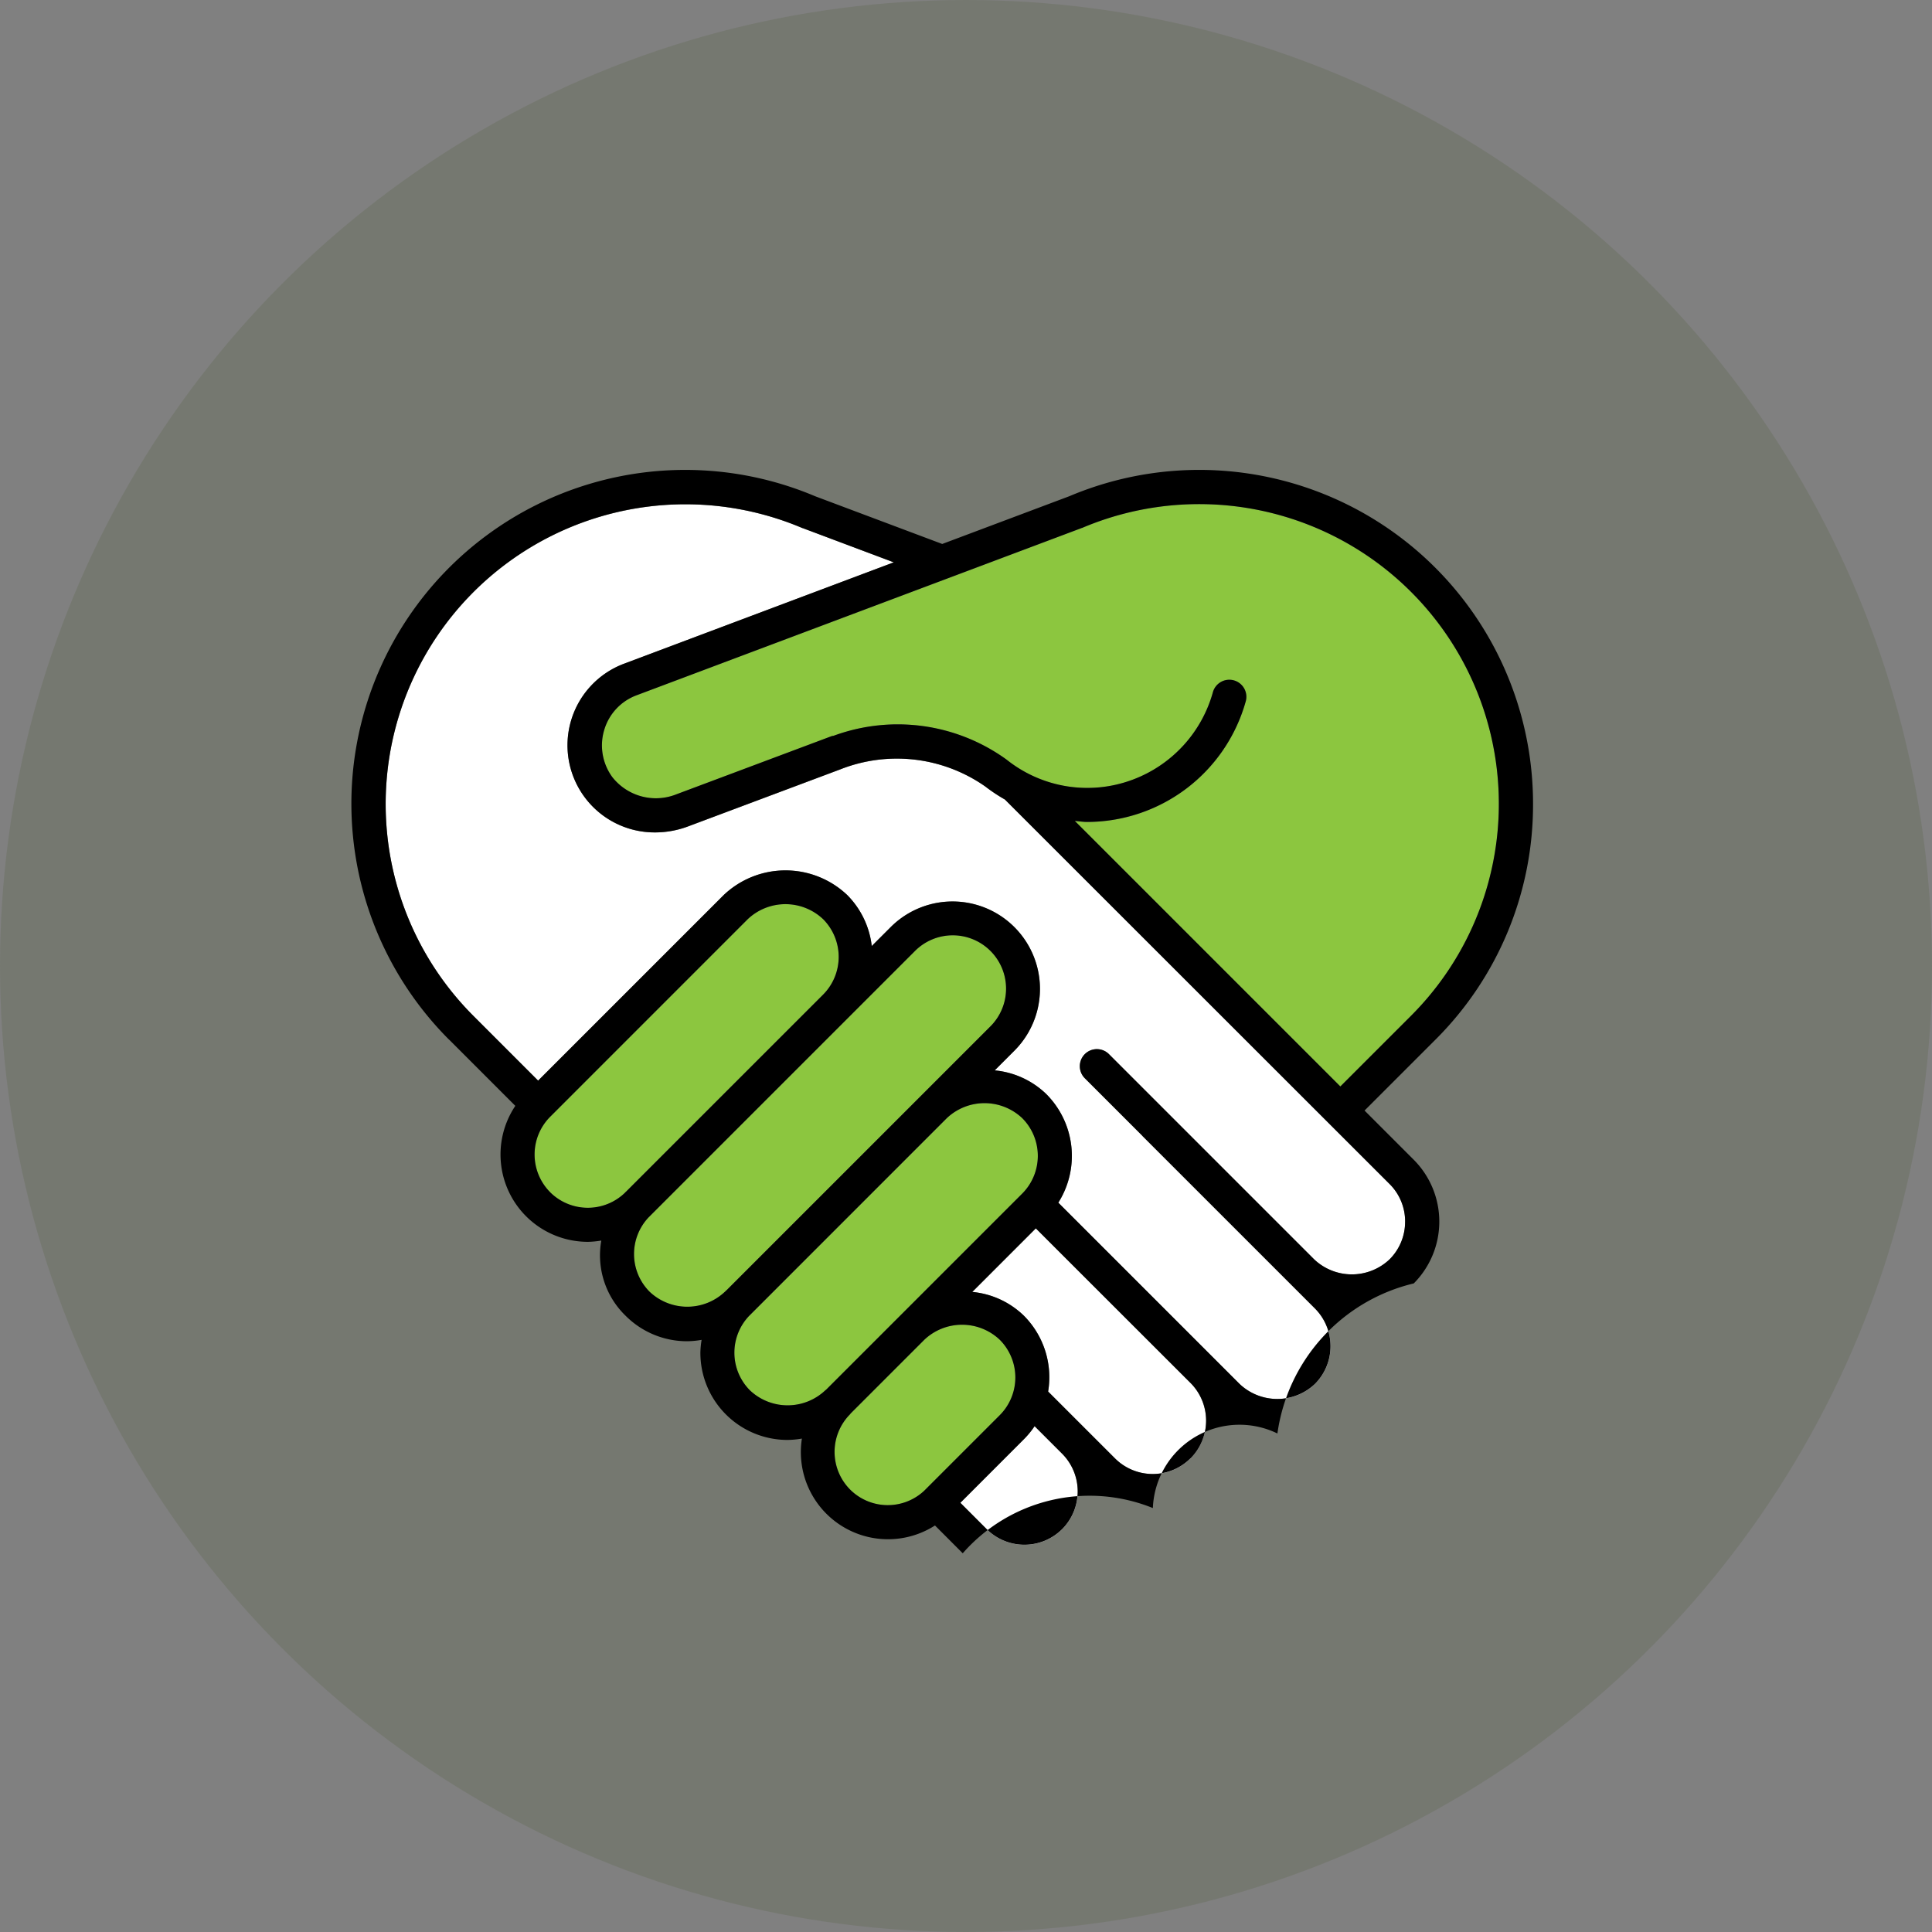
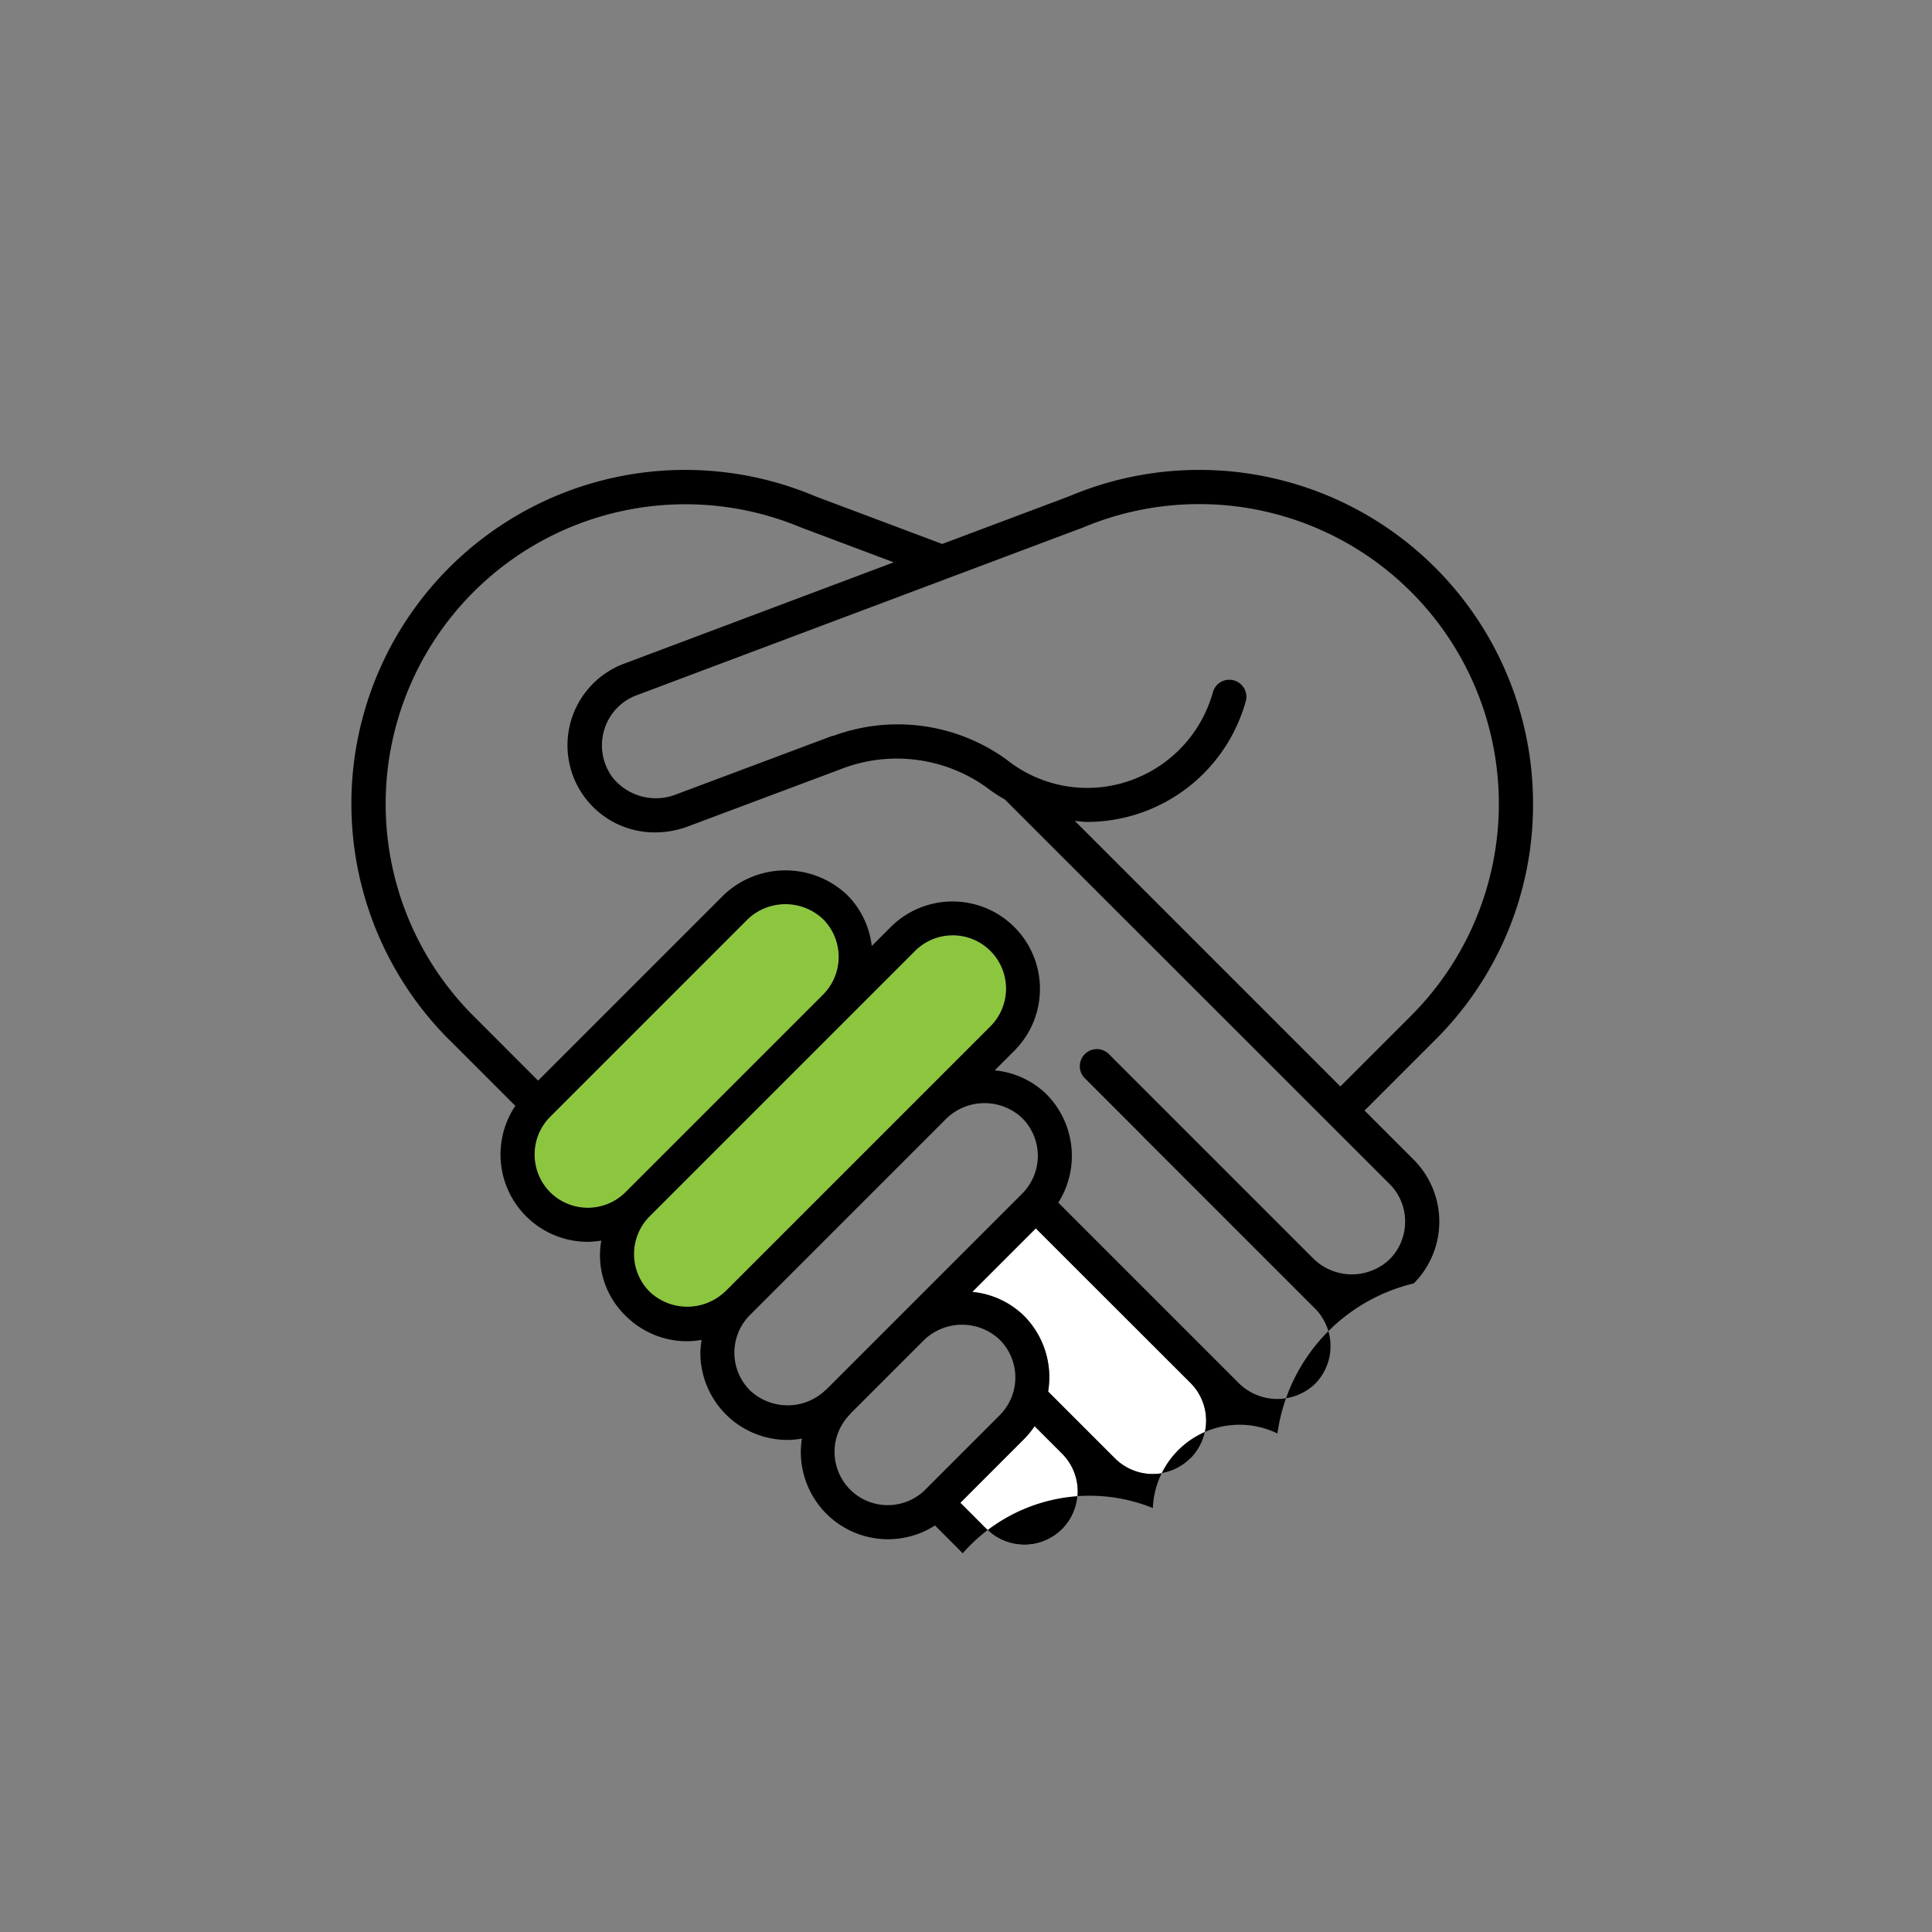
<svg xmlns="http://www.w3.org/2000/svg" width="126" height="126" viewBox="0 0 126 126">
  <rect x="0" y="0" width="126" height="126" fill="#808080" stroke="none" />
  <defs>
    <style>
      .cls-1 {
        fill: #4c5b36;
        opacity: 0.2;
      }

      .cls-2 {
        fill: #fff;
      }

      .cls-3 {
        fill: #8cc63f;
      }
    </style>
  </defs>
  <g id="Group_1113" data-name="Group 1113" transform="translate(-1131.161 -2586.784)">
-     <circle id="Ellipse_27" data-name="Ellipse 27" class="cls-1" cx="63" cy="63" r="63" transform="translate(1131.161 2586.784)" />
    <path id="Path_2055" data-name="Path 2055" class="cls-2" d="M1200.433,2686.515a3.485,3.485,0,0,1-4.919,0l-1.719-1.72,4.142-4.144a5.686,5.686,0,0,0,.7-.854l1.8,1.8a3.491,3.491,0,0,1,0,4.916Z" />
    <path id="Path_2056" data-name="Path 2056" class="cls-2" d="M1208.8,2681.9a3.481,3.481,0,0,1-4.919,0l-1.875-1.874v0h0l-2.487-2.487a5.687,5.687,0,0,0-1.58-4.944,5.578,5.578,0,0,0-3.368-1.552l4.145-4.146.451.451h0l1.33,1.33,8.306,8.3A3.484,3.484,0,0,1,1208.8,2681.9Z" />
-     <path id="Path_2057" data-name="Path 2057" class="cls-2" d="M1222.8,2666.457a3.454,3.454,0,0,1-1.013,2.46,3.574,3.574,0,0,1-4.919,0l-13.384-13.384a1.112,1.112,0,0,0-1.572,1.574l3.743,3.743,0,.006,11.268,11.268a3.491,3.491,0,0,1,0,4.918,3.573,3.573,0,0,1-4.919,0l-11.267-11.267h0l-.554-.554a5.708,5.708,0,0,0-.779-7.077,5.579,5.579,0,0,0-3.369-1.55l1.281-1.282a5.7,5.7,0,0,0-8.063-8.064l-1.237,1.236a5.629,5.629,0,0,0-1.595-3.322,5.85,5.85,0,0,0-8.064,0l-12.1,12.1-4.23-4.232,0,0a19.547,19.547,0,0,1,21.477-31.8c.008,0,.017,0,.025,0s.012.009.019.012l5.905,2.218-17.561,6.6a5.682,5.682,0,0,0,2,11.014,6.121,6.121,0,0,0,2.147-.393l9.909-3.713h0a10.051,10.051,0,0,1,9.467,1.107,10.883,10.883,0,0,0,1.284.853L1221.784,2664A3.446,3.446,0,0,1,1222.8,2666.457Z" />
    <path id="Path_2058" data-name="Path 2058" class="cls-3" d="M1167.042,2664.541a3.486,3.486,0,0,1,0-4.922l0,0,12.883-12.885a3.575,3.575,0,0,1,4.92,0,3.488,3.488,0,0,1,0,4.916l-12.872,12.871c-.007.007-.016.009-.023.016s-.018.024-.028.035A3.484,3.484,0,0,1,1167.042,2664.541Z" />
    <path id="Path_2059" data-name="Path 2059" class="cls-3" d="M1178.445,2671.027a3.573,3.573,0,0,1-4.919,0,3.483,3.483,0,0,1-.028-4.883c.011-.012.025-.019.036-.03s.006-.011.011-.016l12.876-12.876,4.4-4.4a3.478,3.478,0,1,1,4.919,4.918l-4.4,4.4-12.416,12.416-.391.391c-.011.01-.024.013-.034.022s-.026.036-.042.052Z" />
-     <path id="Path_2060" data-name="Path 2060" class="cls-3" d="M1180.071,2677.459a3.478,3.478,0,0,1-.048-4.858h0l.471-.471h0l1.2-1.2,11.219-11.221a3.58,3.58,0,0,1,4.918,0,3.484,3.484,0,0,1,0,4.92l-7.955,7.955,0,0,0,0-4.846,4.846c-.01.01-.024.013-.034.022A3.575,3.575,0,0,1,1180.071,2677.459Z" />
-     <path id="Path_2061" data-name="Path 2061" class="cls-3" d="M1186.609,2683.935a3.485,3.485,0,0,1,0-4.921c.011-.012.015-.027.025-.039l4.812-4.813a3.576,3.576,0,0,1,4.919,0,3.484,3.484,0,0,1,0,4.92l-4.922,4.922A3.475,3.475,0,0,1,1186.609,2683.935Z" />
-     <path id="Path_2062" data-name="Path 2062" class="cls-3" d="M1218.574,2657.642l-17.317-17.317c.265.02.528.066.8.066a10.753,10.753,0,0,0,10.335-7.822,1.112,1.112,0,1,0-2.14-.6,8.527,8.527,0,0,1-5.193,5.655,8.429,8.429,0,0,1-8.256-1.3,12.112,12.112,0,0,0-11.283-1.55,1.107,1.107,0,0,0-.115.019l-10.142,3.8a3.612,3.612,0,0,1-4.172-1.129,3.5,3.5,0,0,1-.524-3.078,3.458,3.458,0,0,1,2.1-2.252l29.006-10.9c.008,0,.012-.009.019-.012s.017,0,.025,0a19.546,19.546,0,0,1,21.478,31.8Z" />
    <g id="Group_1112" data-name="Group 1112">
      <path id="Path_2063" data-name="Path 2063" d="M1231.142,2639.2a21.77,21.77,0,0,0-30.249-20.051h0l-8.282,3.111-8.285-3.111h0a21.77,21.77,0,0,0-23.874,35.443l.006,0,4.311,4.313a5.695,5.695,0,0,0,4.736,8.868,5.819,5.819,0,0,0,.872-.083,5.481,5.481,0,0,0,1.58,4.9,5.655,5.655,0,0,0,4.032,1.666,5.857,5.857,0,0,0,.929-.09,5.8,5.8,0,0,0-.08.827,5.682,5.682,0,0,0,5.7,5.7,5.853,5.853,0,0,0,.921-.089,5.683,5.683,0,0,0,8.679,5.668l1.81,1.813a11,11,0,0,1,12.4-2.95,5.654,5.654,0,0,1,8.123-4.863,11.727,11.727,0,0,1,8.892-9.787,5.714,5.714,0,0,0,0-8.064l-3.209-3.21,4.62-4.62A21.626,21.626,0,0,0,1231.142,2639.2Zm-64.1,25.338a3.486,3.486,0,0,1,0-4.922l0,0,12.883-12.885a3.575,3.575,0,0,1,4.92,0,3.488,3.488,0,0,1,0,4.916l-12.872,12.871c-.007.007-.016.009-.023.016s-.018.024-.028.035A3.484,3.484,0,0,1,1167.042,2664.541Zm11.4,6.486a3.573,3.573,0,0,1-4.919,0,3.483,3.483,0,0,1-.028-4.883c.011-.012.025-.019.036-.03s.006-.011.011-.016l12.876-12.876,4.4-4.4a3.478,3.478,0,1,1,4.919,4.918l-4.4,4.4-12.416,12.416-.391.391c-.011.01-.024.013-.034.022s-.026.036-.042.052Zm1.626,6.432a3.478,3.478,0,0,1-.048-4.858h0l.471-.471h0l1.2-1.2,11.219-11.221a3.58,3.58,0,0,1,4.918,0,3.484,3.484,0,0,1,0,4.92l-7.955,7.955,0,0,0,0-4.846,4.846c-.01.01-.024.013-.034.022A3.575,3.575,0,0,1,1180.071,2677.459Zm6.538,6.476a3.485,3.485,0,0,1,0-4.921c.011-.012.015-.027.025-.039l4.812-4.813a3.576,3.576,0,0,1,4.919,0,3.484,3.484,0,0,1,0,4.92l-4.922,4.922A3.475,3.475,0,0,1,1186.609,2683.935Zm13.824,2.58a3.485,3.485,0,0,1-4.919,0l-1.719-1.72,4.142-4.144a5.686,5.686,0,0,0,.7-.854l1.8,1.8a3.491,3.491,0,0,1,0,4.916Zm8.368-4.616a3.481,3.481,0,0,1-4.919,0l-1.875-1.874v0h0l-2.487-2.487a5.687,5.687,0,0,0-1.58-4.944,5.578,5.578,0,0,0-3.368-1.552l4.145-4.146.451.451h0l1.33,1.33,8.306,8.3A3.484,3.484,0,0,1,1208.8,2681.9Zm14-15.442a3.454,3.454,0,0,1-1.013,2.46,3.574,3.574,0,0,1-4.919,0l-13.384-13.384a1.112,1.112,0,0,0-1.572,1.574l3.743,3.743,0,.006,11.268,11.268a3.491,3.491,0,0,1,0,4.918,3.573,3.573,0,0,1-4.919,0l-11.267-11.267h0l-.554-.554a5.708,5.708,0,0,0-.779-7.077,5.579,5.579,0,0,0-3.369-1.55l1.281-1.282a5.7,5.7,0,0,0-8.063-8.064l-1.237,1.236a5.629,5.629,0,0,0-1.595-3.322,5.85,5.85,0,0,0-8.064,0l-12.1,12.1-4.23-4.232,0,0a19.547,19.547,0,0,1,21.477-31.8c.008,0,.017,0,.025,0s.012.009.019.012l5.905,2.218-17.561,6.6a5.682,5.682,0,0,0,2,11.014,6.121,6.121,0,0,0,2.147-.393l9.909-3.713h0a10.051,10.051,0,0,1,9.467,1.107,10.883,10.883,0,0,0,1.284.853L1221.784,2664A3.446,3.446,0,0,1,1222.8,2666.457Zm-4.223-8.815-17.317-17.317c.265.02.528.066.8.066a10.753,10.753,0,0,0,10.335-7.822,1.112,1.112,0,1,0-2.14-.6,8.527,8.527,0,0,1-5.193,5.655,8.429,8.429,0,0,1-8.256-1.3,12.112,12.112,0,0,0-11.283-1.55,1.107,1.107,0,0,0-.115.019l-10.142,3.8a3.612,3.612,0,0,1-4.172-1.129,3.5,3.5,0,0,1-.524-3.078,3.458,3.458,0,0,1,2.1-2.252l29.006-10.9c.008,0,.012-.009.019-.012s.017,0,.025,0a19.546,19.546,0,0,1,21.478,31.8Z" />
    </g>
  </g>
</svg>